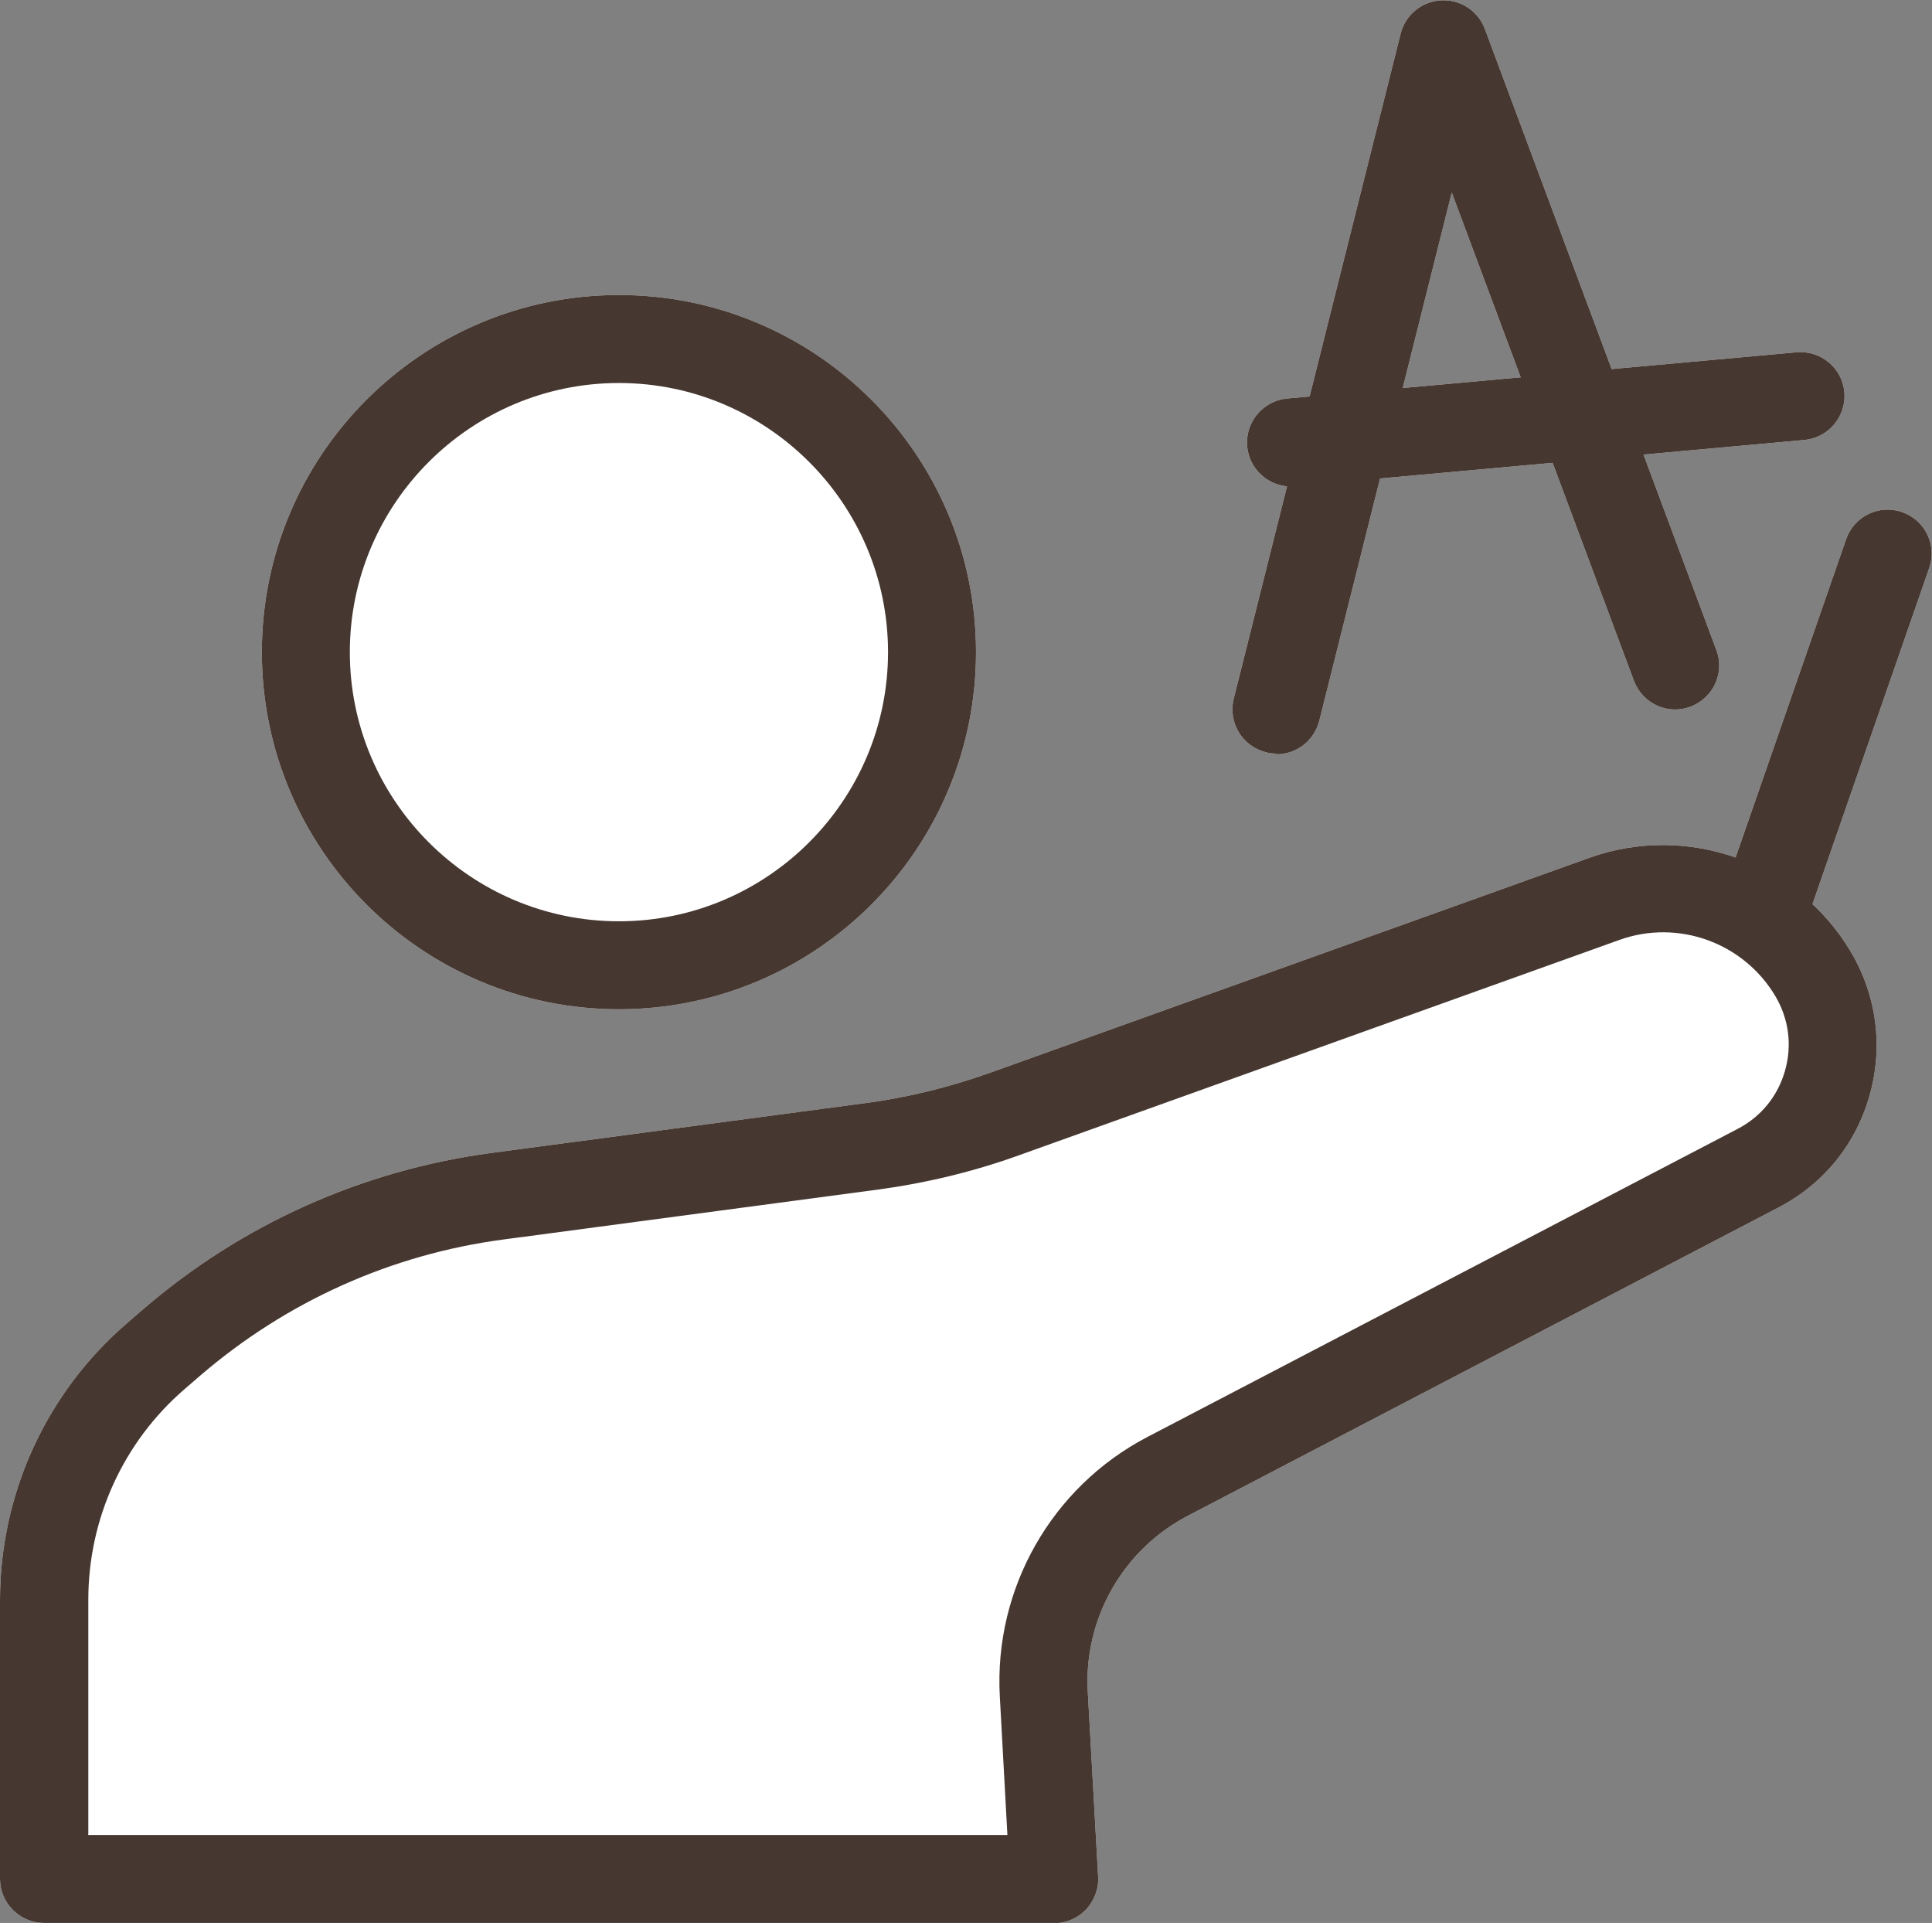
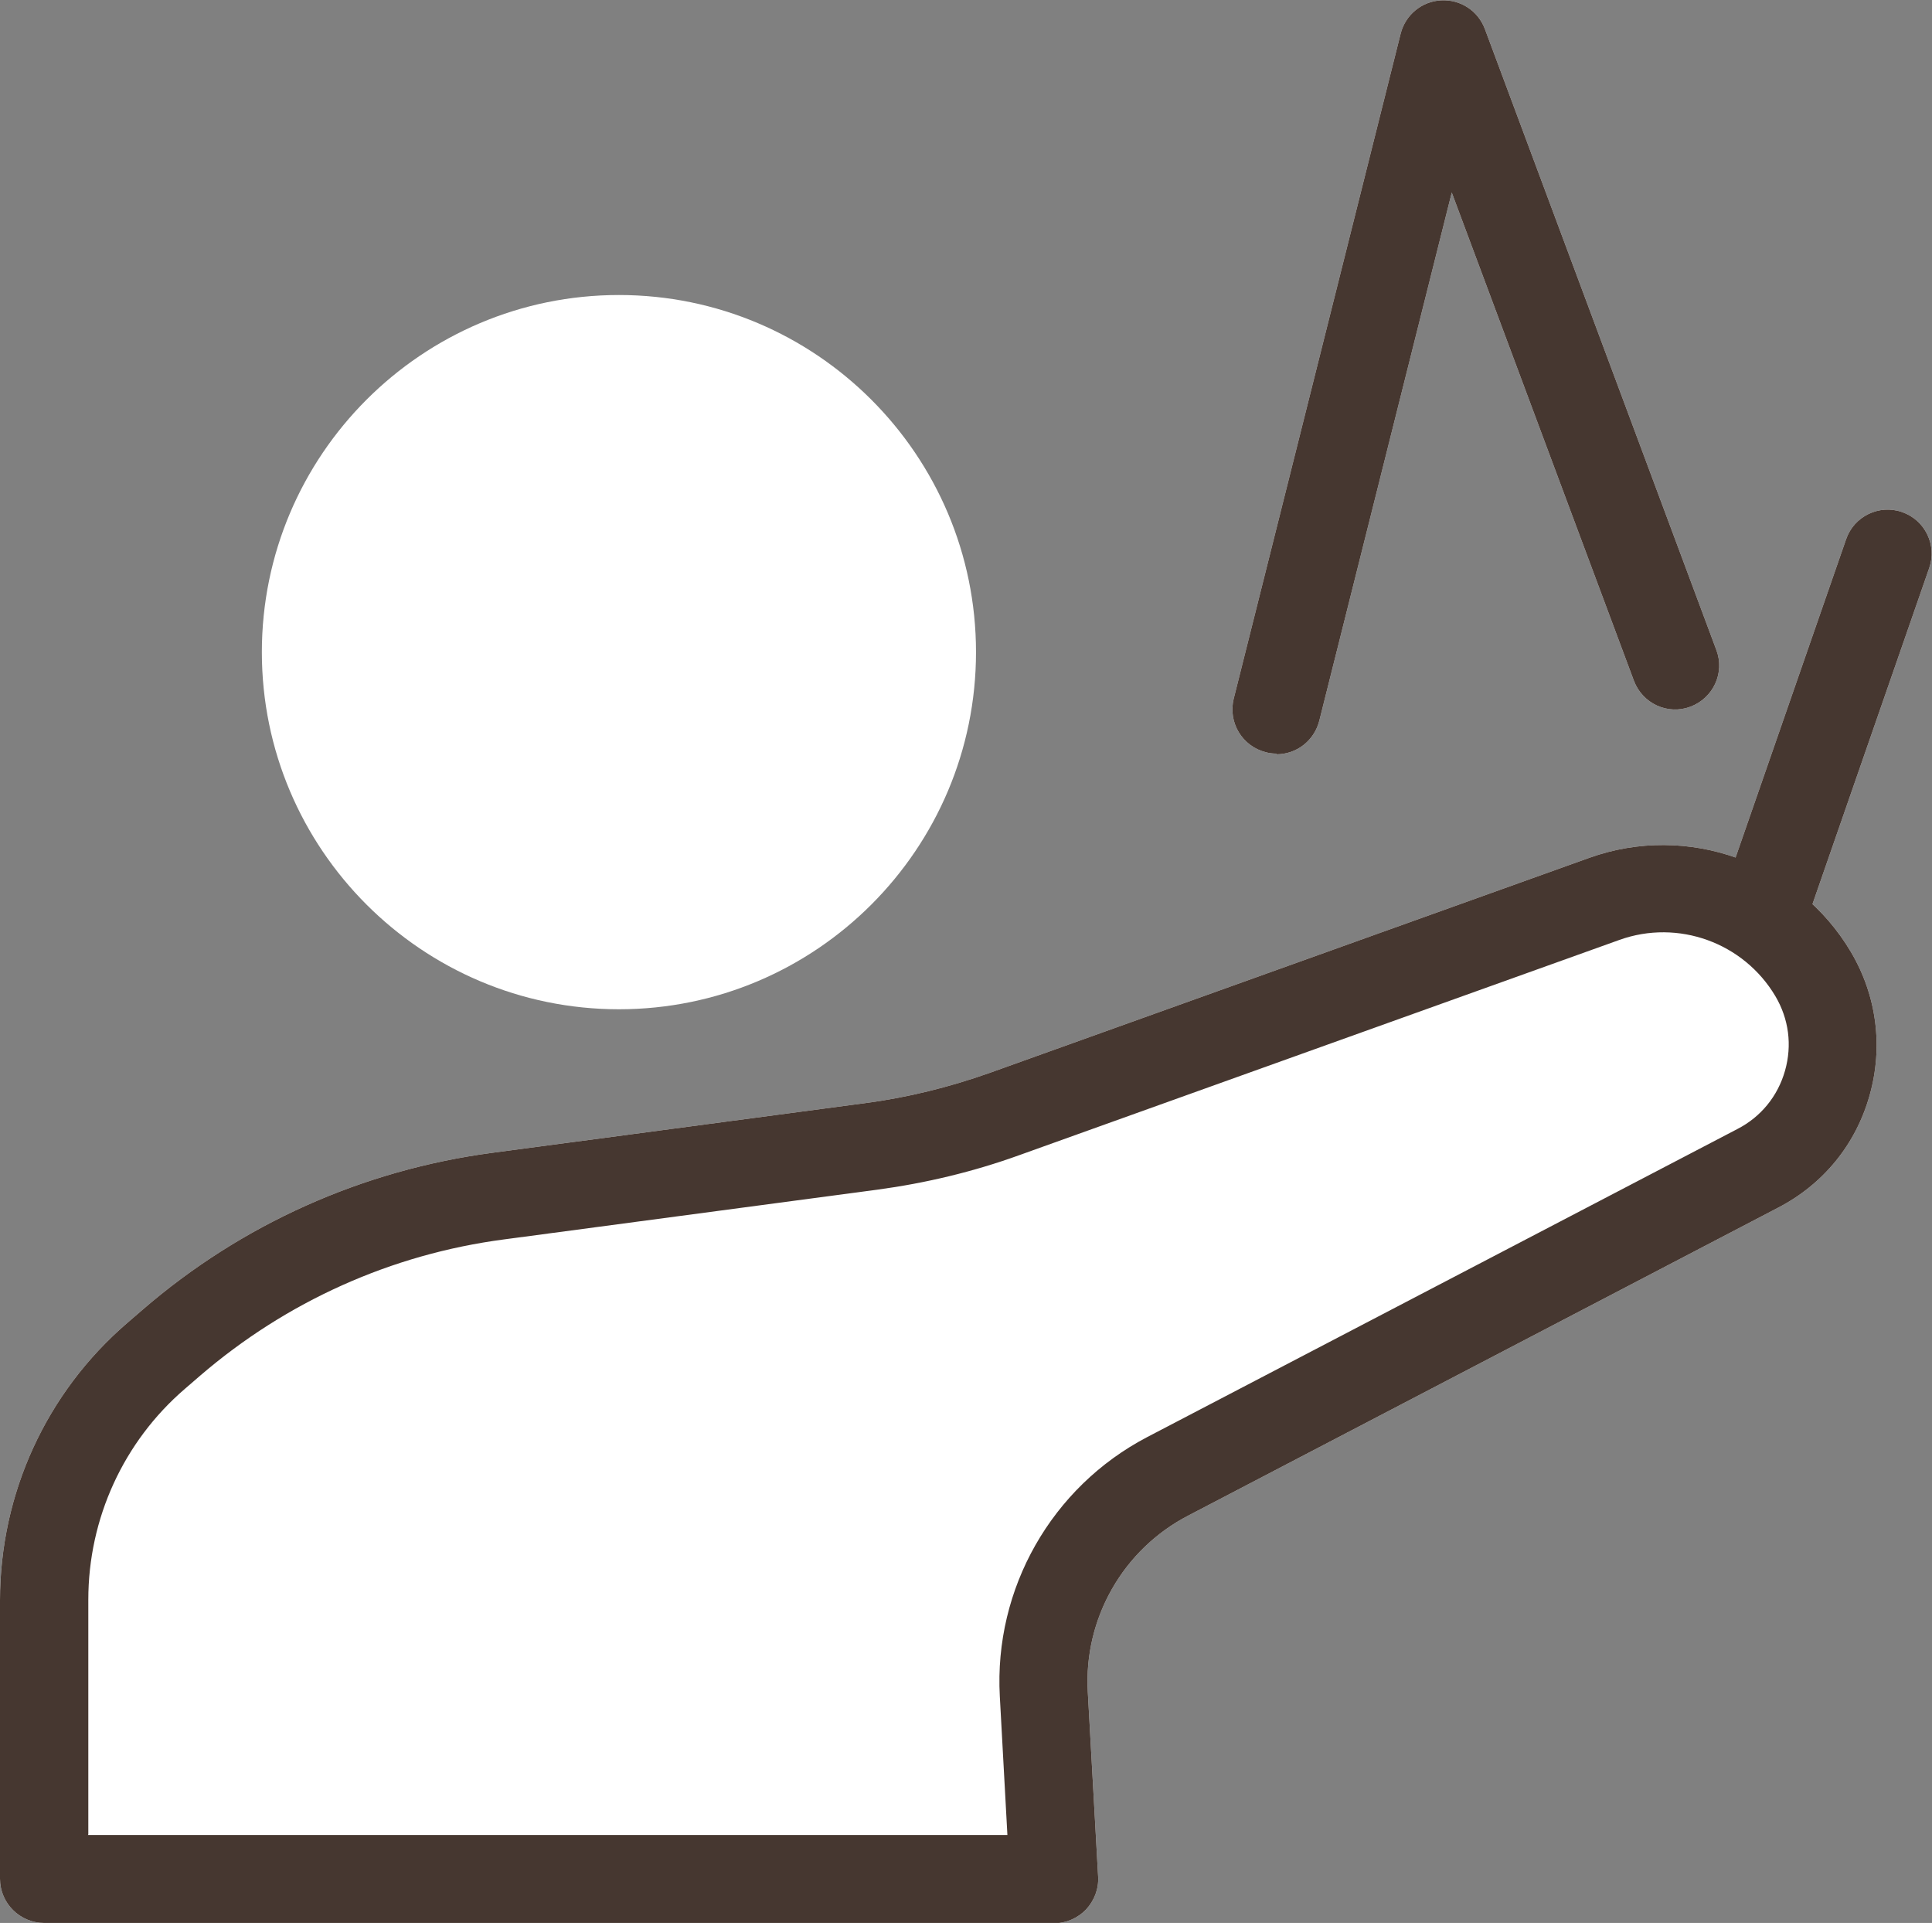
<svg xmlns="http://www.w3.org/2000/svg" id="_レイヤー_2" viewBox="0 0 56 55.73">
  <rect x="0" y="0" width="56" height="55.73" fill="#808080" stroke="none" />
  <defs>
    <style>.cls-1{fill:#fff;}.cls-2{fill:#463730;}</style>
  </defs>
  <g id="MV">
    <path class="cls-1" d="M17.94,29.25c-5.71,0-10.35-4.64-10.35-10.35s4.64-10.35,10.35-10.35,10.35,4.64,10.35,10.35-4.64,10.35-10.35,10.35Z" />
-     <path class="cls-1" d="M37.42,14.1c-.65,0-1.21-.5-1.27-1.16-.06-.7.45-1.32,1.15-1.39l14.77-1.34c.71-.06,1.32.45,1.39,1.15.06.7-.45,1.32-1.15,1.39l-14.77,1.34s-.08,0-.12,0Z" />
    <path class="cls-1" d="M51.25,27.31c-.14,0-.28-.02-.42-.07-.67-.23-1.02-.96-.79-1.62l3.47-9.99c.23-.67.96-1.02,1.62-.79.67.23,1.02.96.79,1.62l-3.47,9.99c-.18.53-.68.86-1.2.86Z" />
    <path class="cls-1" d="M30.55,55.73H1.28c-.7,0-1.28-.57-1.28-1.28v-8.07c0-3.09,1.34-6.02,3.69-8.04l.44-.38c2.87-2.48,6.38-4.05,10.14-4.55l10.81-1.44c1.22-.16,2.43-.46,3.59-.87l17.4-6.24c2.85-1.02,6.04.13,7.58,2.73.75,1.27.94,2.75.54,4.16-.4,1.42-1.34,2.57-2.65,3.25l-17.11,8.93c-1.88.98-3.02,2.98-2.9,5.1l.3,5.36c.02.35-.11.69-.35.95-.24.25-.58.4-.93.4Z" />
    <path class="cls-1" d="M37,21.84c-.1,0-.21-.01-.31-.04-.68-.17-1.1-.86-.93-1.55L40.6.97c.14-.54.61-.93,1.17-.96.56-.03,1.07.3,1.27.83l6.71,18c.25.66-.09,1.39-.75,1.64-.66.25-1.39-.09-1.64-.75l-5.28-14.15-3.84,15.31c-.15.58-.66.97-1.24.97Z" />
-     <path class="cls-2" d="M17.94,29.25c-5.71,0-10.35-4.64-10.35-10.35s4.64-10.35,10.35-10.35,10.35,4.64,10.35,10.35-4.64,10.35-10.35,10.35ZM17.94,11.1c-4.3,0-7.8,3.5-7.8,7.8s3.5,7.8,7.8,7.8,7.8-3.5,7.8-7.8-3.5-7.8-7.8-7.8Z" />
-     <path class="cls-2" d="M37.42,14.1c-.65,0-1.21-.5-1.27-1.16-.06-.7.45-1.32,1.15-1.39l14.77-1.34c.71-.06,1.32.45,1.39,1.15.06.7-.45,1.32-1.15,1.39l-14.77,1.34s-.08,0-.12,0Z" />
    <path class="cls-2" d="M51.25,27.31c-.14,0-.28-.02-.42-.07-.67-.23-1.02-.96-.79-1.62l3.47-9.99c.23-.67.96-1.02,1.62-.79.67.23,1.02.96.79,1.62l-3.47,9.99c-.18.53-.68.86-1.2.86Z" />
    <path class="cls-2" d="M30.55,55.73H1.28c-.7,0-1.28-.57-1.28-1.28v-8.07c0-3.09,1.34-6.02,3.69-8.04l.44-.38c2.87-2.48,6.38-4.05,10.14-4.55l10.81-1.44c1.22-.16,2.43-.46,3.59-.87l17.4-6.24c2.85-1.02,6.04.13,7.58,2.73.75,1.27.94,2.75.54,4.16-.4,1.42-1.34,2.57-2.65,3.25l-17.11,8.93c-1.88.98-3.02,2.98-2.9,5.1l.3,5.36c.02.35-.11.69-.35.95-.24.25-.58.4-.93.4ZM2.55,53.18h26.65l-.22-4.02c-.17-3.12,1.5-6.06,4.27-7.51l17.11-8.93c.68-.35,1.17-.95,1.38-1.69.21-.74.11-1.5-.28-2.16-.92-1.55-2.82-2.24-4.52-1.63l-17.4,6.24c-1.33.48-2.71.81-4.12,1l-10.81,1.44c-3.27.43-6.31,1.8-8.81,3.95l-.44.38c-1.78,1.53-2.8,3.76-2.8,6.11v6.8Z" />
    <path class="cls-2" d="M37,21.84c-.1,0-.21-.01-.31-.04-.68-.17-1.1-.86-.93-1.55L40.6.97c.14-.54.61-.93,1.17-.96.56-.03,1.07.3,1.27.83l6.71,18c.25.66-.09,1.39-.75,1.64-.66.25-1.39-.09-1.64-.75l-5.28-14.15-3.84,15.31c-.15.58-.66.97-1.24.97Z" />
  </g>
</svg>